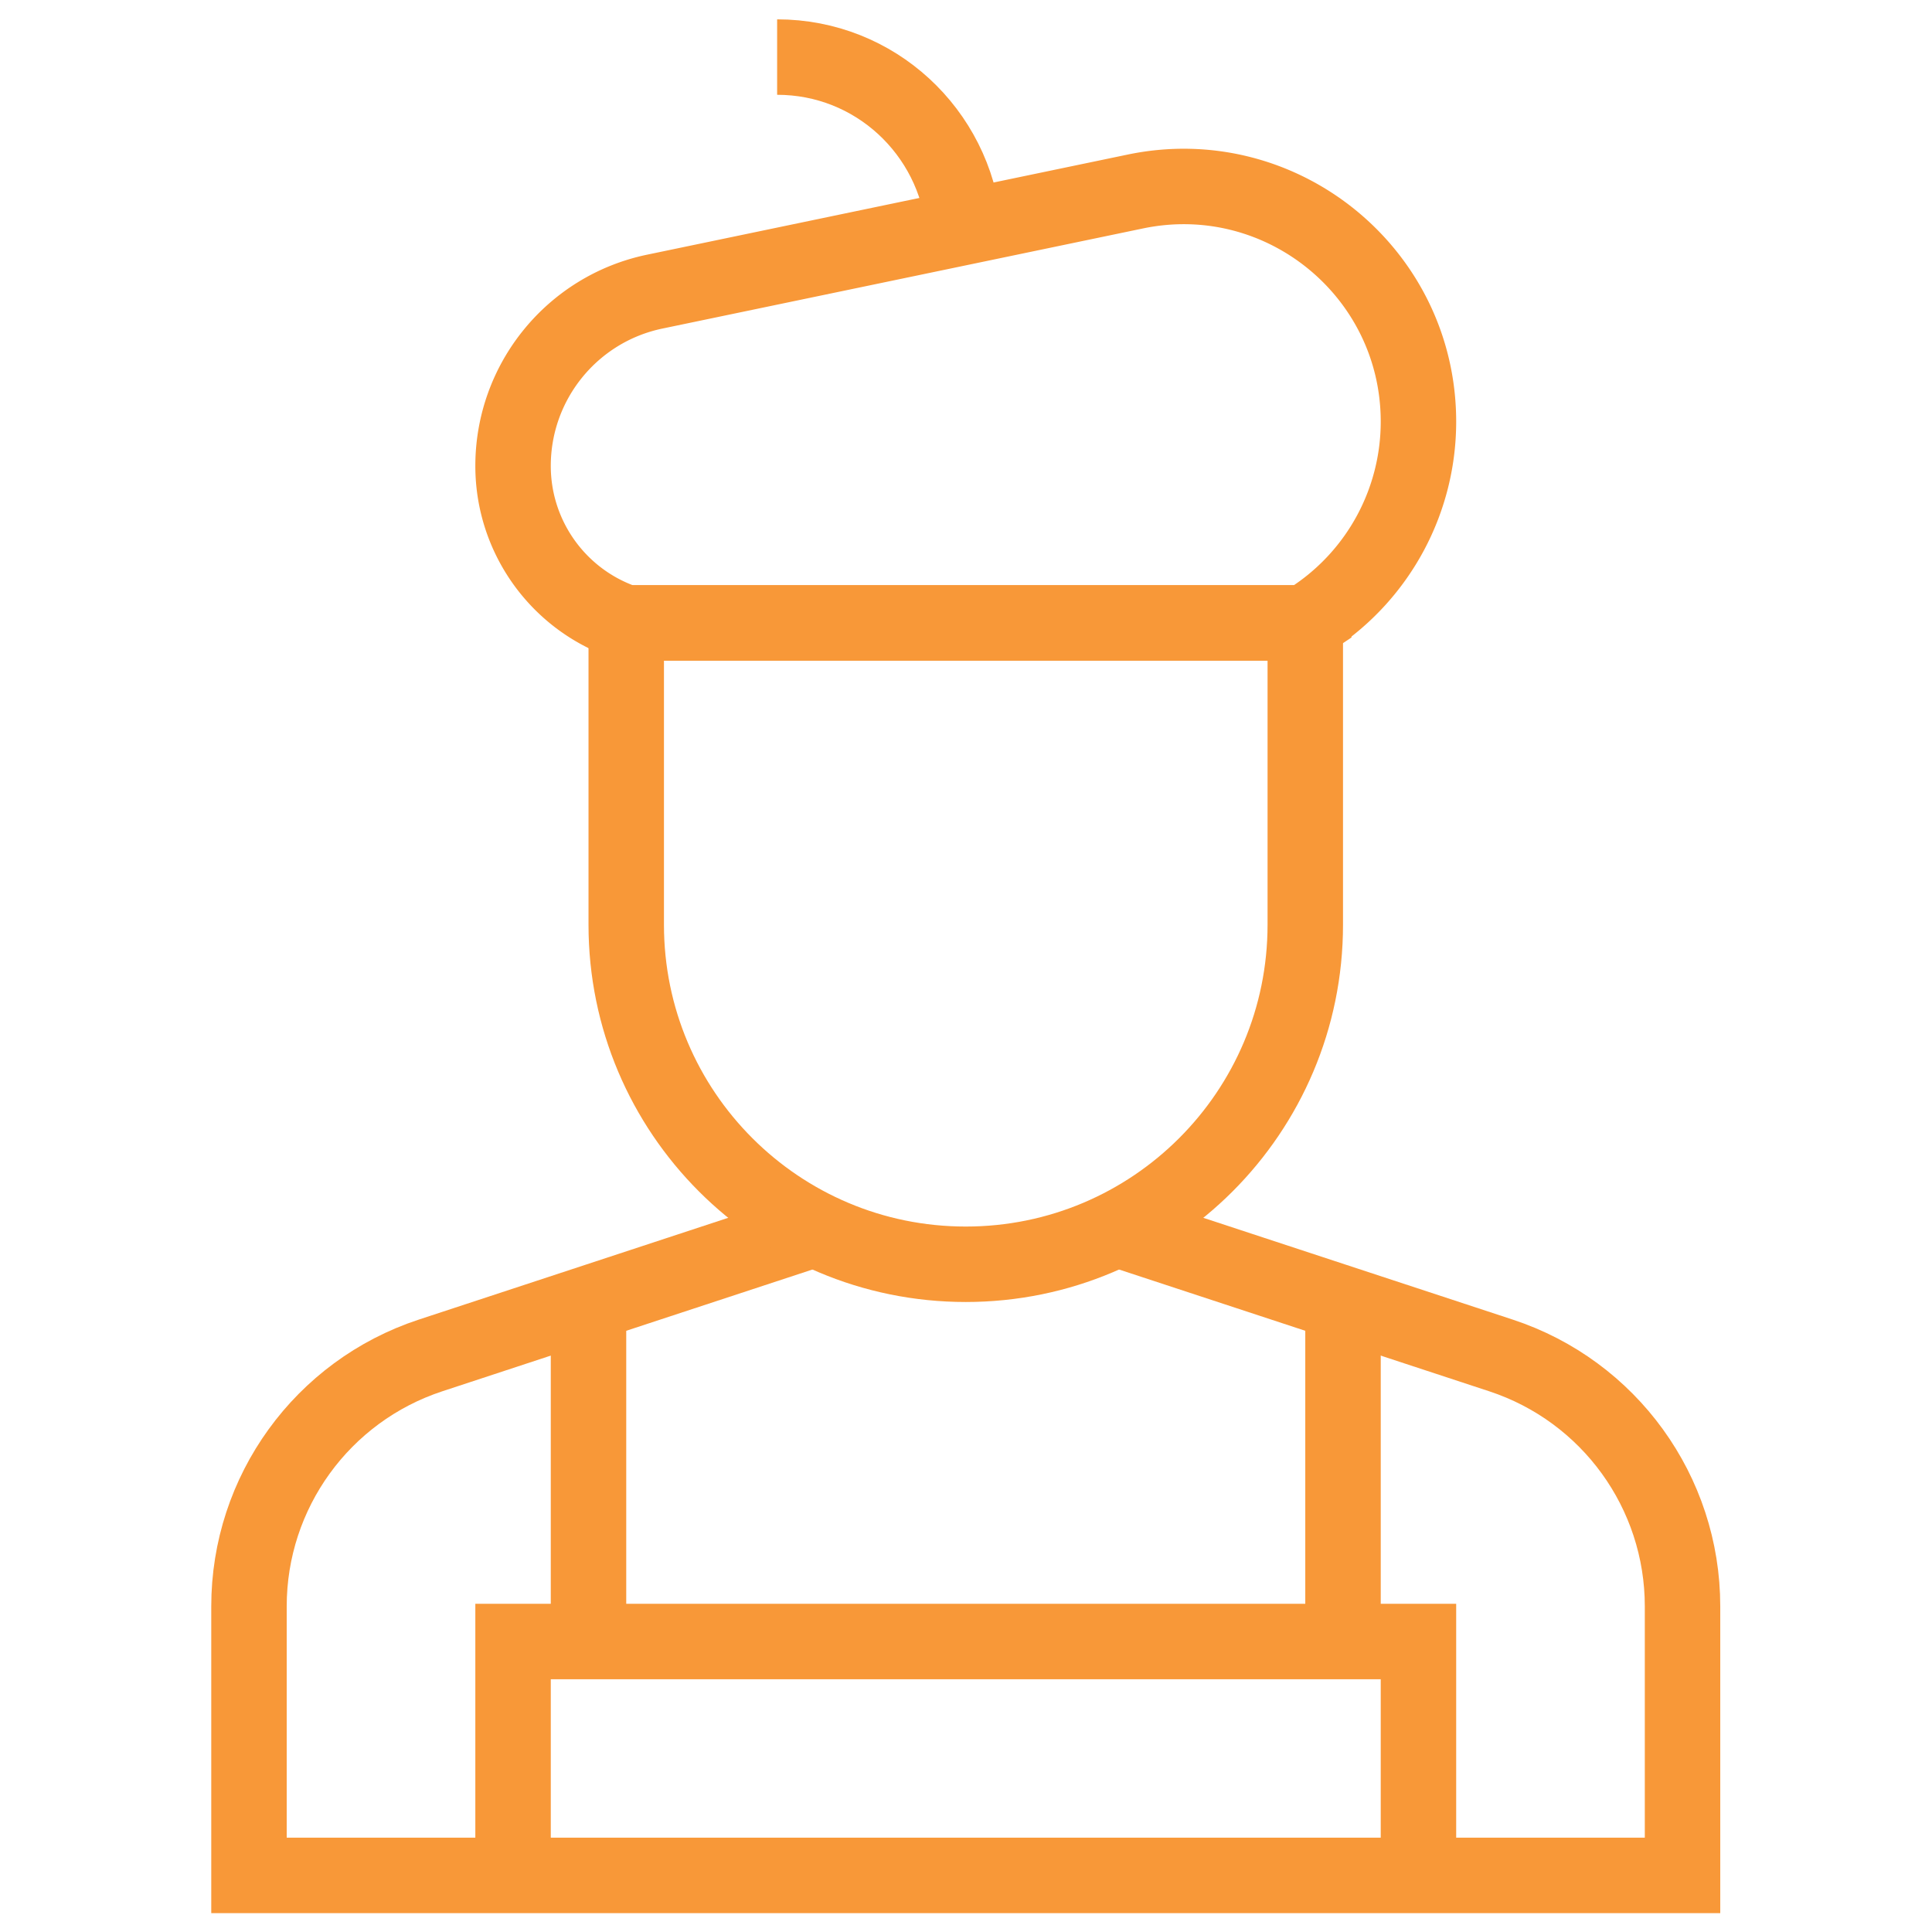
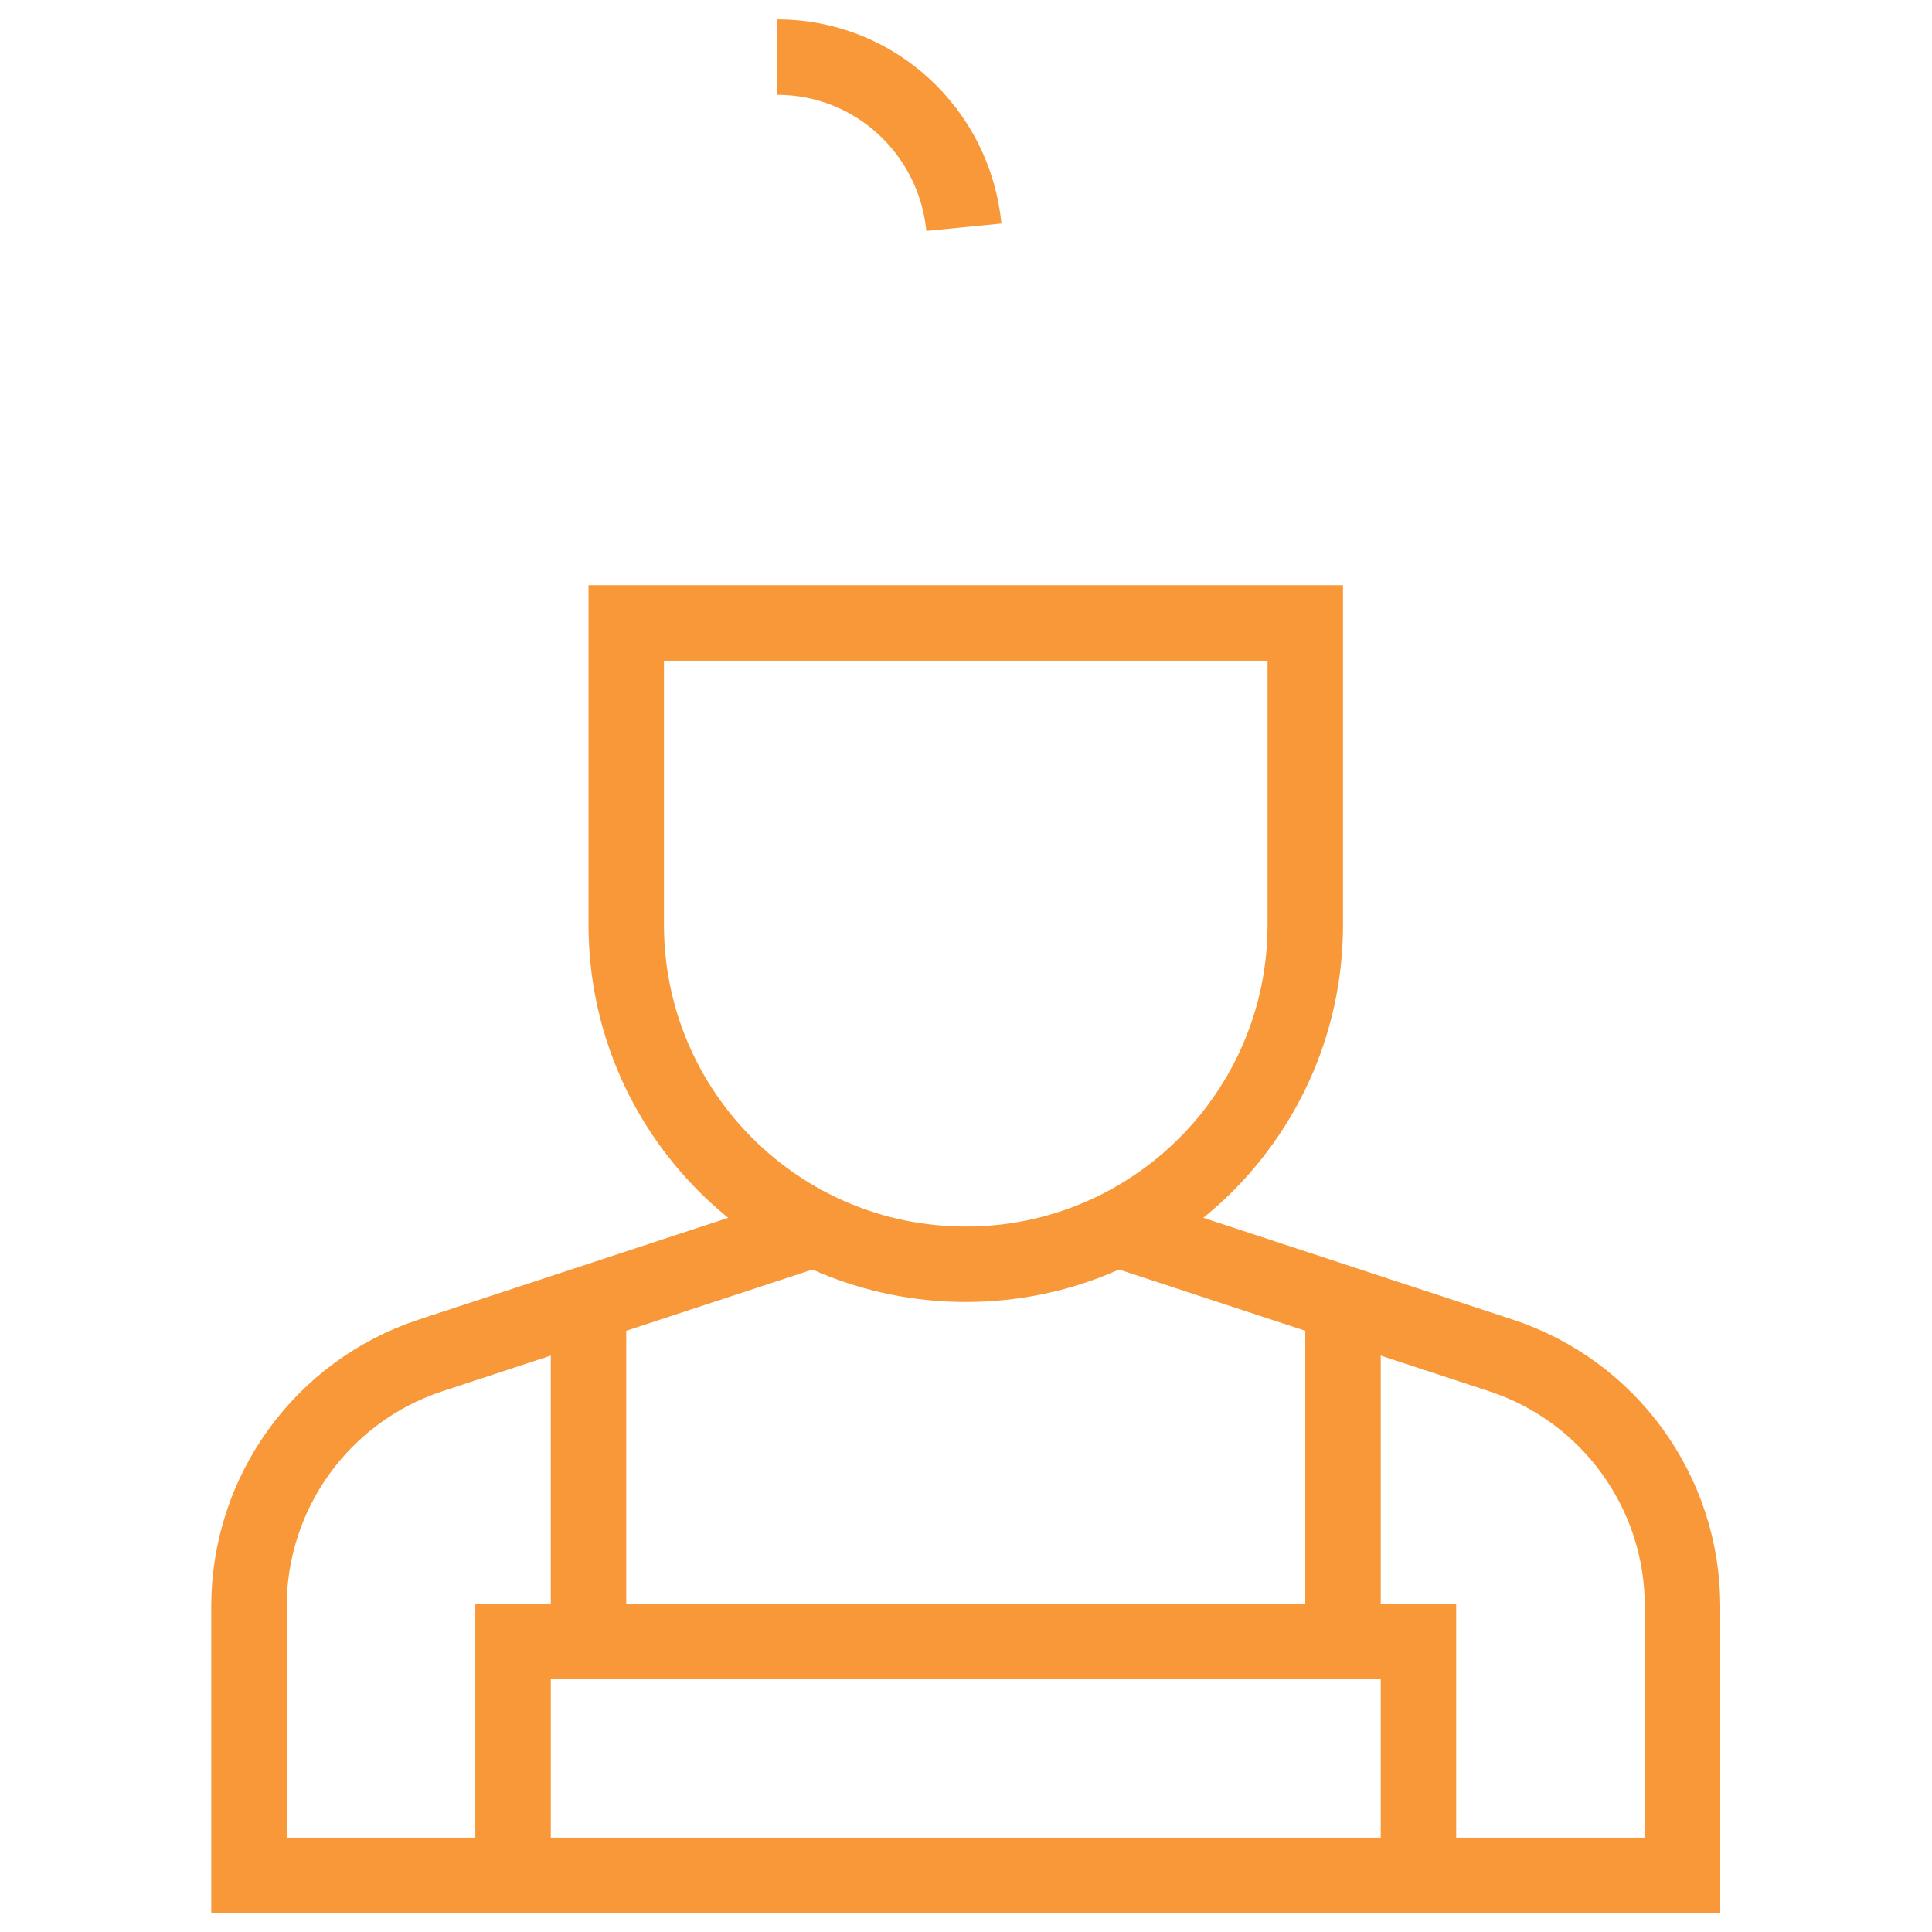
<svg xmlns="http://www.w3.org/2000/svg" version="1.1" width="512" height="512" x="0" y="0" viewBox="0 0 682.667 682.667" style="enable-background:new 0 0 512 512" xml:space="preserve" class="">
  <g>
    <defs style="stroke-width: 20px;" stroke-width="20">
      <clipPath id="b" style="stroke-width: 20px;" stroke-width="20">
        <path d="M0 512h512V0H0Z" fill="#f89838" opacity="1" data-original="#000000" style="stroke-width: 20px;" stroke-width="20" />
      </clipPath>
    </defs>
    <mask id="a" style="stroke-width: 20px;" stroke-width="20">
      <rect width="100%" height="100%" fill="#ffffff" opacity="1" data-original="#ffffff" style="stroke-width: 20px;" stroke-width="20" />
    </mask>
    <g mask="url(#a)" style="stroke-width: 20px;" stroke-width="20">
      <g clip-path="url(#b)" transform="matrix(1.333 0 0 -1.333 0 682.667)" style="stroke-width: 20px;" stroke-width="20">
        <path d="m0 0-102.025-33.561c-28.718-9.447-48.127-36.263-48.127-66.495v-71.337h380v71.337c0 30.232-19.409 57.048-48.127 66.495L79.696 0" style="stroke-width: 20px; stroke-linecap: butt; stroke-linejoin: miter; stroke-miterlimit: 10; stroke-dasharray: none; stroke-opacity: 1;" transform="translate(216.152 186.393)" fill="none" stroke="#f89838" stroke-width="20" stroke-linecap="butt" stroke-linejoin="miter" stroke-miterlimit="10" stroke-dasharray="none" stroke-opacity="" data-original="#000000" class="" />
        <path d="M0 0c25.959 0 47.016-19.803 49.507-45.103" style="stroke-width: 20px; stroke-linecap: butt; stroke-linejoin: miter; stroke-miterlimit: 10; stroke-dasharray: none; stroke-opacity: 1;" transform="translate(206 497)" fill="none" stroke="#f89838" stroke-width="20" stroke-linecap="butt" stroke-linejoin="miter" stroke-miterlimit="10" stroke-dasharray="none" stroke-opacity="" data-original="#000000" class="" />
        <path d="M0 0v62h-240V0" style="stroke-width: 20px; stroke-linecap: butt; stroke-linejoin: miter; stroke-miterlimit: 10; stroke-dasharray: none; stroke-opacity: 1;" transform="translate(376 15)" fill="none" stroke="#f89838" stroke-width="20" stroke-linecap="butt" stroke-linejoin="miter" stroke-miterlimit="10" stroke-dasharray="none" stroke-opacity="" data-original="#000000" class="" />
        <path d="M0 0v89.606" style="stroke-width: 20px; stroke-linecap: butt; stroke-linejoin: miter; stroke-miterlimit: 10; stroke-dasharray: none; stroke-opacity: 1;" transform="translate(356 77)" fill="none" stroke="#f89838" stroke-width="20" stroke-linecap="butt" stroke-linejoin="miter" stroke-miterlimit="10" stroke-dasharray="none" stroke-opacity="" data-original="#000000" class="" />
        <path d="M0 0v-89.606" style="stroke-width: 20px; stroke-linecap: butt; stroke-linejoin: miter; stroke-miterlimit: 10; stroke-dasharray: none; stroke-opacity: 1;" transform="translate(156 166.606)" fill="none" stroke="#f89838" stroke-width="20" stroke-linecap="butt" stroke-linejoin="miter" stroke-miterlimit="10" stroke-dasharray="none" stroke-opacity="" data-original="#000000" class="" />
        <path d="M0 0v-80c0-49.706 40.294-90 90-90s90 40.294 90 90V0Z" style="stroke-width: 20px; stroke-linecap: butt; stroke-linejoin: miter; stroke-miterlimit: 10; stroke-dasharray: none; stroke-opacity: 1;" transform="translate(166 347)" fill="none" stroke="#f89838" stroke-width="20" stroke-linecap="butt" stroke-linejoin="miter" stroke-miterlimit="10" stroke-dasharray="none" stroke-opacity="" data-original="#000000" class="" />
-         <path d="M0 0c0-18.885 12.084-35.651 30-41.623h180l2.248 1.499A62.323 62.323 0 0 1 240 11.732c0 39.533-36.333 69.076-75.034 61.013L37.57 46.205C15.685 41.645 0 22.356 0 0Z" style="stroke-width: 20px; stroke-linecap: butt; stroke-linejoin: miter; stroke-miterlimit: 10; stroke-dasharray: none; stroke-opacity: 1;" transform="translate(136 388.623)" fill="none" stroke="#f89838" stroke-width="20" stroke-linecap="butt" stroke-linejoin="miter" stroke-miterlimit="10" stroke-dasharray="none" stroke-opacity="" data-original="#000000" class="" />
      </g>
    </g>
  </g>
</svg>